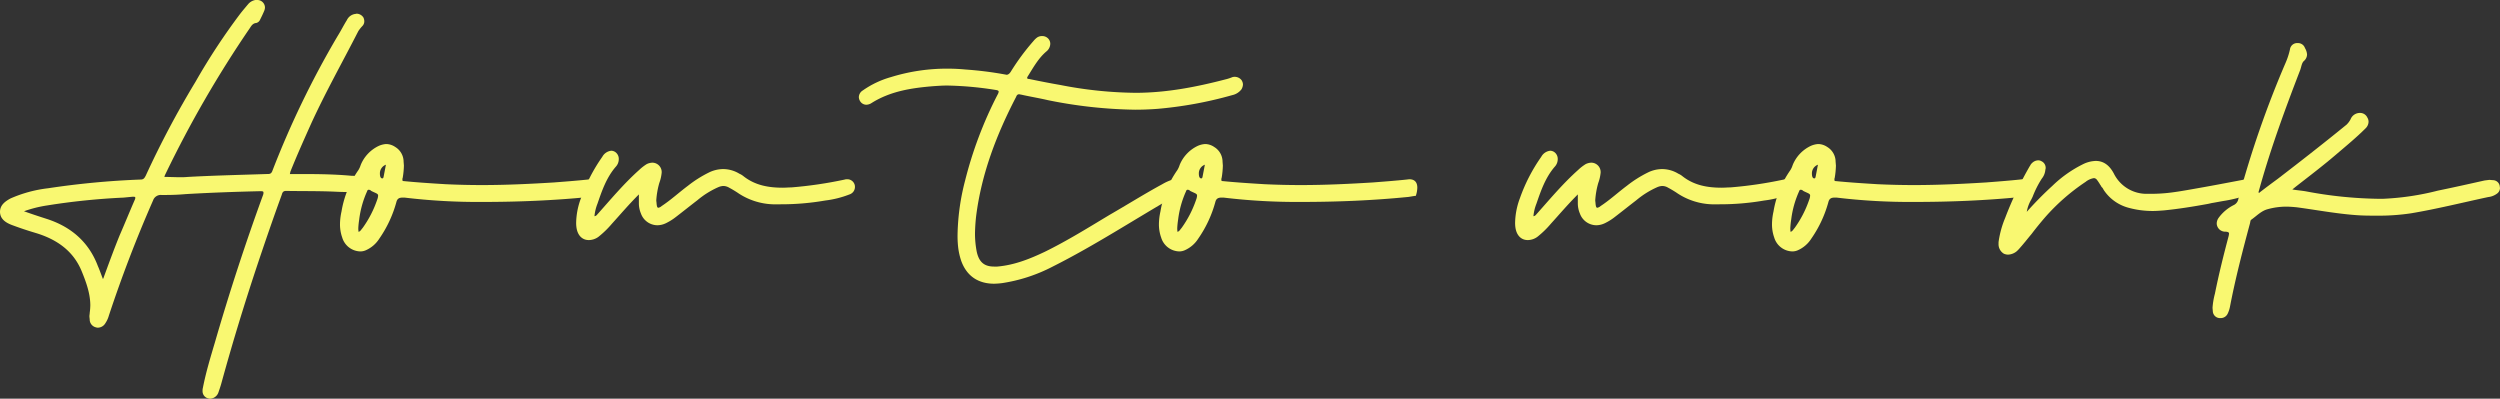
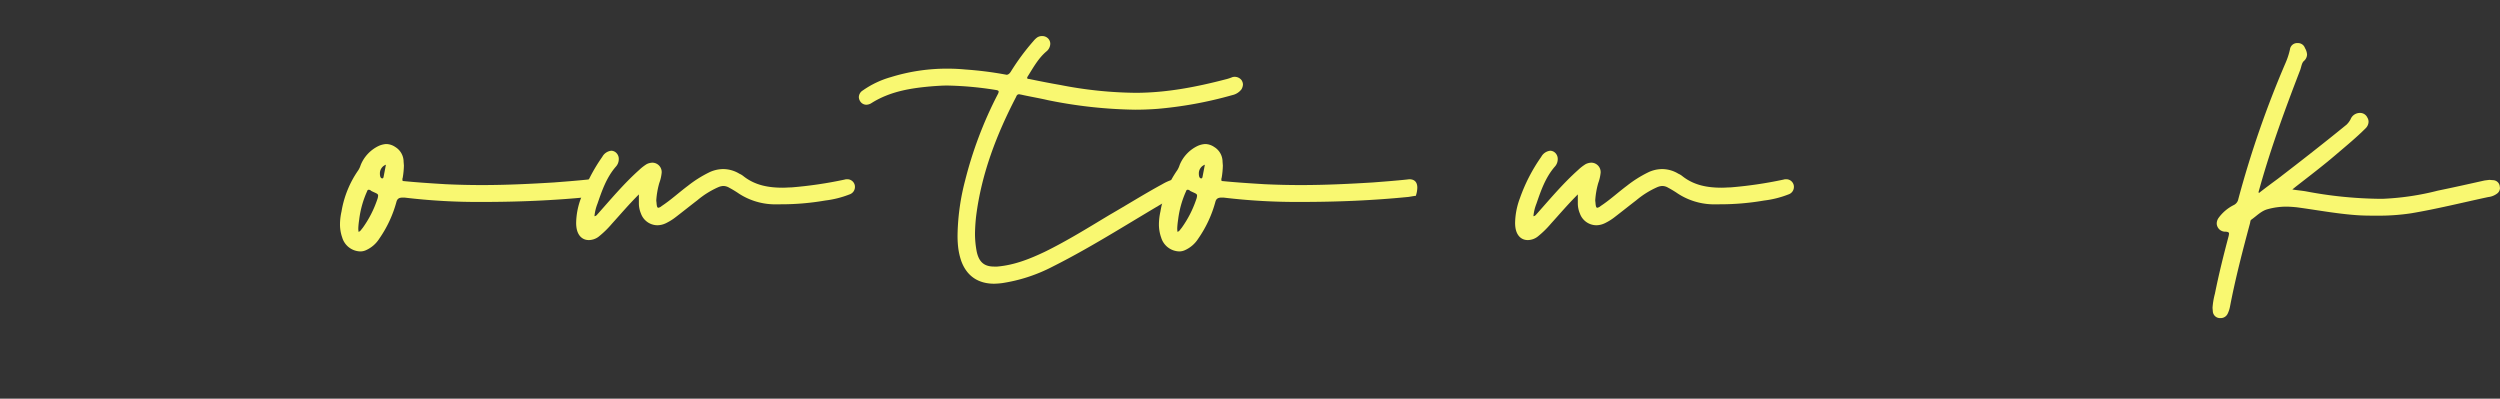
<svg xmlns="http://www.w3.org/2000/svg" id="グループ_30764" data-name="グループ 30764" width="789.6" height="125.913" viewBox="0 0 789.6 125.913">
  <rect x="0" y="0" width="789.6" height="125.913" fill="#333333" stroke="none" />
  <defs>
    <clipPath id="clip-path">
      <rect id="長方形_280" data-name="長方形 280" width="789.6" height="125.913" fill="#f9f871" />
    </clipPath>
  </defs>
  <g id="グループ_30763" data-name="グループ 30763" clip-path="url(#clip-path)">
-     <path id="パス_216308" data-name="パス 216308" d="M56.867,55.972a22.012,22.012,0,0,0,2.464-.092c8.34-.459,16.681-.643,25.021-.919.758,0,1.232,0,1.611-.827A287.9,287.9,0,0,1,106.625,11.4c1.042-1.654,1.9-3.4,2.938-5.055a3.429,3.429,0,0,1,2.559-1.93c.19,0,.379-.092.569-.092a2.612,2.612,0,0,1,2.085,1.2,2.755,2.755,0,0,1,.285,1.195,2.12,2.12,0,0,1-.663,1.562,11.577,11.577,0,0,0-1.232,1.562c-5.023,9.834-10.52,19.577-15.07,29.594-2.18,4.871-4.36,9.742-6.35,14.705-.095.276-.095.459-.19.827h1.612c5.971,0,11.847,0,17.818.552a10.662,10.662,0,0,1,2.465.275c1.421.368,2.18,1.2,2.18,2.3v.368a2.353,2.353,0,0,1-2.559,2.206c-2.18,0-4.265,0-6.445-.092-5.4-.276-10.805-.184-16.3-.276-.853,0-1.137.459-1.327,1.195-2.654,7.261-5.213,14.706-7.677,22.058-4.075,12.224-7.866,24.631-11.278,37.039-.285,1.1-.663,2.206-1.043,3.309a2.942,2.942,0,0,1-2.559,2.022,1.662,1.662,0,0,1-.663-.092,2.315,2.315,0,0,1-1.8-2.39,3.05,3.05,0,0,1,.094-.919c.948-4.871,2.37-9.558,3.791-14.338Q74.685,84.6,83.12,61.486a1.743,1.743,0,0,0,.095-.643c0-.367-.19-.459-.948-.459-7.866.184-15.733.459-23.6.92q-3.128.275-6.255.276H50.99a2.567,2.567,0,0,0-2.653,1.746C43.124,75.18,38.48,87.312,34.4,99.628a8.429,8.429,0,0,1-1.137,2.481,2.775,2.775,0,0,1-2.274,1.379,1.665,1.665,0,0,1-.664-.092,2.566,2.566,0,0,1-1.99-2.3c0-.459-.095-.827-.095-1.195s.095-.736.095-1.1a20.373,20.373,0,0,0,.19-2.3c0-3.676-1.232-7.169-2.654-10.661-2.654-6.617-7.961-10.293-14.785-12.315q-3.7-1.1-7.392-2.481C1.8,70.309.095,69.206,0,67v-.092c0-2.114,1.611-3.309,3.317-4.228a41.143,41.143,0,0,1,11.847-3.217,260.775,260.775,0,0,1,29.286-2.757c.948,0,1.232-.551,1.611-1.287A294.4,294.4,0,0,1,61.7,25.918,201.64,201.64,0,0,1,75.822,4.412c.853-1.1,1.8-2.206,2.654-3.217A3.915,3.915,0,0,1,80.656,0h.568a2.41,2.41,0,0,1,2.464,2.389,3.18,3.18,0,0,1-.19.92c-.379.919-.853,1.93-1.327,2.849a1.809,1.809,0,0,1-1.232,1.1c-1.043.092-1.517.827-1.99,1.563A353.107,353.107,0,0,0,52.223,55.052a3.716,3.716,0,0,0-.285.735v.092c1.611,0,3.318.092,4.929.092M32.793,87.5c1.611-4.412,3.222-8.823,5.023-13.235,1.612-3.676,3.128-7.445,4.739-11.121a2.3,2.3,0,0,0,.19-.643c0-.276-.19-.368-.569-.368h-.284l-2.843.276A215.518,215.518,0,0,0,14.88,64.887a38.7,38.7,0,0,0-7.3,1.838c2.559.919,4.834,1.655,7.108,2.39C22.463,71.6,28.054,76.467,30.9,84c.568,1.287,1.043,2.665,1.611,4.136a2.355,2.355,0,0,0,.285-.643" fill="#f9f871" />
    <path id="パス_216309" data-name="パス 216309" d="M205.617,116.24a12.428,12.428,0,0,1-.663-4.044,18.9,18.9,0,0,1,.474-4.044A31.87,31.87,0,0,1,210.735,95.1a6.774,6.774,0,0,0,.758-1.655,11.451,11.451,0,0,1,5.782-6.066,6.864,6.864,0,0,1,2.274-.552,5.19,5.19,0,0,1,2.843.92,5.477,5.477,0,0,1,2.654,4.687l.095,1.195a26.6,26.6,0,0,1-.379,3.86,1.384,1.384,0,0,0,0,1.011c4.549.46,9,.736,13.459,1.011,3.886.184,7.772.276,11.563.276,7.677,0,15.259-.367,22.747-.827,3.6-.276,7.2-.552,10.709-.92L284,97.95c2.085,0,2.559,1.378,2.559,2.665a8.56,8.56,0,0,1-.474,2.574c-.474,0-2.18.367-2.559.367-11.089,1.1-22.368,1.562-33.741,1.562a195.227,195.227,0,0,1-24.452-1.378h-.569c-1.043,0-1.706.276-1.99,1.378a37.4,37.4,0,0,1-5.4,11.581,9.634,9.634,0,0,1-4.265,3.676,4.22,4.22,0,0,1-1.8.368,6.131,6.131,0,0,1-5.687-4.5m6.445-2.849a34.071,34.071,0,0,0,4.644-9.007,3.953,3.953,0,0,0,.284-1.287c0-.643-.758-.735-2.18-1.47a1.145,1.145,0,0,0-.758-.368q-.426,0-.568.551a30.564,30.564,0,0,0-2.464,8.823,25.415,25.415,0,0,0-.285,2.665,5.885,5.885,0,0,0,.095,1.287c.758-.368.853-.827,1.232-1.195M218.7,97.307l.758-3.952a2.909,2.909,0,0,0-1.9,2.758c0,.643.094,1.562.758,1.562.19,0,.284-.092.379-.368" transform="translate(-97.57 -41.335)" fill="#f9f871" />
    <path id="パス_216310" data-name="パス 216310" d="M358.6,113.934a29.819,29.819,0,0,1-4.265,4.136,5.2,5.2,0,0,1-3.033,1.011c-1.99,0-3.507-1.378-3.886-3.952a10.226,10.226,0,0,1-.095-1.746,23.221,23.221,0,0,1,1.516-7.537,53.577,53.577,0,0,1,6.729-13.05,3.67,3.67,0,0,1,2.843-1.93,2.309,2.309,0,0,1,1.327.459,2.637,2.637,0,0,1,1.043,2.206,3.5,3.5,0,0,1-.948,2.39c-2.938,3.4-4.36,7.536-5.782,11.672a14.2,14.2,0,0,0-.948,3.952c.663-.092.853-.551,1.138-.827,4.17-4.687,8.246-9.558,12.984-13.786a14.77,14.77,0,0,1,2.369-1.838,4.36,4.36,0,0,1,1.8-.459,2.974,2.974,0,0,1,2.938,3.125,12.952,12.952,0,0,1-.758,3.309,26,26,0,0,0-.948,5.423c0,.367.095.735.095,1.1.095.827.19,1.287.568,1.287a2.282,2.282,0,0,0,1.043-.551c2.938-1.93,5.5-4.32,8.341-6.434a37.03,37.03,0,0,1,6.539-4.136,10.353,10.353,0,0,1,4.549-1.1,9.892,9.892,0,0,1,5.118,1.471,5.393,5.393,0,0,1,1.232.735c3.7,2.941,7.961,3.677,12.511,3.677.853,0,1.8-.092,2.654-.092a130.853,130.853,0,0,0,16.87-2.481,1.907,1.907,0,0,1,.663-.092,2.41,2.41,0,0,1,2.559,2.206v.276a2.464,2.464,0,0,1-1.706,2.3,31.289,31.289,0,0,1-7.677,1.93,81.421,81.421,0,0,1-14.122,1.195H409.4a21.008,21.008,0,0,1-10.709-3.4,32.847,32.847,0,0,0-3.033-1.838,3.74,3.74,0,0,0-1.9-.552,4.575,4.575,0,0,0-1.516.368,27.421,27.421,0,0,0-6.635,4.136c-2.274,1.746-4.455,3.492-6.729,5.238a17.034,17.034,0,0,1-3.222,2.022,6.3,6.3,0,0,1-2.749.643,5.558,5.558,0,0,1-5.118-3.677,8.393,8.393,0,0,1-.663-3.125v-2.941c-3.127,3.125-5.781,6.25-8.53,9.283" transform="translate(-165.343 -43.257)" fill="#f9f871" />
    <path id="パス_216311" data-name="パス 216311" d="M633.824,35.353a15.4,15.4,0,0,0,1.9-.643,2.761,2.761,0,0,1,2.843.919,2.678,2.678,0,0,1,.474,1.378,3.311,3.311,0,0,1-.474,1.563,5.008,5.008,0,0,1-2.938,1.837,125.909,125.909,0,0,1-23.505,4.32c-2.369.184-4.833.276-7.2.276a147.293,147.293,0,0,1-27.581-3.033c-2.748-.643-5.591-1.1-8.435-1.746-.19,0-.379-.092-.568-.092-.474,0-.758.275-.948.827-6.161,11.856-10.9,24.172-12.606,37.5a55.661,55.661,0,0,0-.379,5.7,29.947,29.947,0,0,0,.568,5.79c.758,3.309,2.464,4.6,5.5,4.6h.947c5.4-.459,10.236-2.39,15.07-4.687,7.108-3.493,13.743-7.629,20.472-11.672,5.592-3.216,10.995-6.617,16.587-9.65a14.769,14.769,0,0,1,3.033-1.379,2.153,2.153,0,0,1,.758-.092,2.294,2.294,0,0,1,2.085,1.195,3.331,3.331,0,0,1,.379,1.287,2.236,2.236,0,0,1-.759,1.562,4.946,4.946,0,0,1-1.327,1.1c-12.984,7.445-25.4,15.625-38.764,22.334A51.087,51.087,0,0,1,562.93,99.78a24.107,24.107,0,0,1-2.464.183c-5.118,0-8.719-2.481-10.426-7.26a21.111,21.111,0,0,1-.948-4.228,32.312,32.312,0,0,1-.189-4.228,72.055,72.055,0,0,1,2.369-16.819,125.713,125.713,0,0,1,10.331-27.3,2.072,2.072,0,0,0,.285-.827c0-.276-.285-.459-1.043-.552a107.019,107.019,0,0,0-15.259-1.378c-1.327,0-2.748.092-4.075.184-7.013.551-13.837,1.562-19.9,5.422a3.219,3.219,0,0,1-1.517.459,2.323,2.323,0,0,1-1.9-1.011,2.677,2.677,0,0,1-.474-1.379,2.546,2.546,0,0,1,1.232-2.114,29.239,29.239,0,0,1,8.909-4.228,59.592,59.592,0,0,1,17.913-2.665q2.843,0,5.687.276a111.7,111.7,0,0,1,12.416,1.562c.19,0,.284.092.474.092.569,0,.948-.367,1.327-.92a72.483,72.483,0,0,1,7.2-9.742,6.37,6.37,0,0,1,1.137-1.1,2.708,2.708,0,0,1,1.612-.459,2.542,2.542,0,0,1,2.085,1.011,2.425,2.425,0,0,1,.474,1.378,3.194,3.194,0,0,1-1.137,2.39c-2.654,2.206-4.265,5.239-6.066,8.088a.677.677,0,0,0-.095.367c0,.368.568.276.853.368,3.127.643,6.35,1.287,9.572,1.838a128.913,128.913,0,0,0,23.789,2.481c9.762,0,19.24-1.838,28.718-4.319" transform="translate(-246.464 -10.355)" fill="#f9f871" />
    <path id="パス_216312" data-name="パス 216312" d="M699.277,116.24a12.426,12.426,0,0,1-.663-4.044,18.893,18.893,0,0,1,.474-4.044A31.877,31.877,0,0,1,704.4,95.1a6.773,6.773,0,0,0,.758-1.655,11.451,11.451,0,0,1,5.782-6.066,6.865,6.865,0,0,1,2.274-.552,5.19,5.19,0,0,1,2.844.92,5.477,5.477,0,0,1,2.654,4.687l.095,1.195a26.611,26.611,0,0,1-.379,3.86,1.383,1.383,0,0,0,0,1.011c4.549.46,9,.736,13.458,1.011,3.886.184,7.772.276,11.563.276,7.677,0,15.259-.367,22.746-.827,3.6-.276,7.2-.552,10.71-.92l.759-.092c2.085,0,2.559,1.378,2.559,2.665a8.559,8.559,0,0,1-.474,2.574c-.474,0-2.18.367-2.559.367-11.089,1.1-22.368,1.562-33.741,1.562a195.227,195.227,0,0,1-24.453-1.378h-.569c-1.043,0-1.706.276-1.99,1.378a37.4,37.4,0,0,1-5.4,11.581,9.634,9.634,0,0,1-4.265,3.676,4.22,4.22,0,0,1-1.8.368,6.131,6.131,0,0,1-5.687-4.5m6.445-2.849a34.071,34.071,0,0,0,4.644-9.007,3.952,3.952,0,0,0,.284-1.287c0-.643-.758-.735-2.18-1.47a1.145,1.145,0,0,0-.758-.368q-.427,0-.569.551a30.563,30.563,0,0,0-2.464,8.823,25.411,25.411,0,0,0-.284,2.665,5.888,5.888,0,0,0,.095,1.287c.758-.368.853-.827,1.232-1.195m6.634-16.084.758-3.952a2.909,2.909,0,0,0-1.9,2.758c0,.643.094,1.562.758,1.562.19,0,.284-.092.379-.368" transform="translate(-332.579 -41.335)" fill="#f9f871" />
    <path id="パス_216313" data-name="パス 216313" d="M924.613,113.934a29.767,29.767,0,0,1-4.265,4.136,5.2,5.2,0,0,1-3.033,1.011c-1.99,0-3.506-1.378-3.886-3.952a10.279,10.279,0,0,1-.094-1.746,23.22,23.22,0,0,1,1.516-7.537,53.559,53.559,0,0,1,6.73-13.05,3.67,3.67,0,0,1,2.843-1.93,2.31,2.31,0,0,1,1.327.459,2.637,2.637,0,0,1,1.043,2.206,3.5,3.5,0,0,1-.948,2.39c-2.938,3.4-4.36,7.536-5.782,11.672a14.181,14.181,0,0,0-.947,3.952c.663-.092.853-.551,1.137-.827,4.17-4.687,8.245-9.558,12.984-13.786a14.751,14.751,0,0,1,2.369-1.838,4.358,4.358,0,0,1,1.8-.459,2.974,2.974,0,0,1,2.938,3.125,12.954,12.954,0,0,1-.758,3.309,26.041,26.041,0,0,0-.948,5.423c0,.367.095.735.095,1.1.1.827.19,1.287.569,1.287a2.284,2.284,0,0,0,1.042-.551c2.939-1.93,5.5-4.32,8.341-6.434a37.034,37.034,0,0,1,6.54-4.136,10.35,10.35,0,0,1,4.549-1.1,9.893,9.893,0,0,1,5.118,1.471,5.389,5.389,0,0,1,1.232.735c3.7,2.941,7.962,3.677,12.511,3.677.853,0,1.8-.092,2.654-.092a130.844,130.844,0,0,0,16.87-2.481,1.909,1.909,0,0,1,.664-.092,2.409,2.409,0,0,1,2.558,2.206v.276a2.464,2.464,0,0,1-1.705,2.3,31.293,31.293,0,0,1-7.677,1.93,81.419,81.419,0,0,1-14.122,1.195h-2.464a21.006,21.006,0,0,1-10.709-3.4,32.784,32.784,0,0,0-3.034-1.838,3.738,3.738,0,0,0-1.9-.552,4.569,4.569,0,0,0-1.516.368,27.412,27.412,0,0,0-6.635,4.136c-2.274,1.746-4.455,3.492-6.729,5.238a17.052,17.052,0,0,1-3.222,2.022,6.306,6.306,0,0,1-2.749.643,5.557,5.557,0,0,1-5.118-3.677,8.384,8.384,0,0,1-.664-3.125v-2.941c-3.127,3.125-5.781,6.25-8.53,9.283" transform="translate(-434.798 -43.257)" fill="#f9f871" />
-     <path id="パス_216314" data-name="パス 216314" d="M1068.844,116.24a12.438,12.438,0,0,1-.663-4.044,18.893,18.893,0,0,1,.474-4.044,31.872,31.872,0,0,1,5.307-13.051,6.788,6.788,0,0,0,.758-1.655,11.45,11.45,0,0,1,5.781-6.066,6.866,6.866,0,0,1,2.275-.552,5.191,5.191,0,0,1,2.844.92,5.476,5.476,0,0,1,2.653,4.687l.1,1.195a26.688,26.688,0,0,1-.379,3.86,1.383,1.383,0,0,0,0,1.011c4.549.46,9,.736,13.458,1.011,3.886.184,7.772.276,11.563.276,7.677,0,15.259-.367,22.746-.827,3.6-.276,7.2-.552,10.71-.92l.758-.092c2.085,0,2.559,1.378,2.559,2.665a8.551,8.551,0,0,1-.475,2.574c-.474,0-2.18.367-2.559.367-11.089,1.1-22.367,1.562-33.74,1.562a195.235,195.235,0,0,1-24.453-1.378h-.568c-1.043,0-1.706.276-1.99,1.378a37.377,37.377,0,0,1-5.4,11.581,9.628,9.628,0,0,1-4.265,3.676,4.218,4.218,0,0,1-1.8.368,6.131,6.131,0,0,1-5.687-4.5m6.445-2.849a34.059,34.059,0,0,0,4.644-9.007,3.957,3.957,0,0,0,.285-1.287c0-.643-.758-.735-2.18-1.47a1.146,1.146,0,0,0-.758-.368c-.284,0-.474.184-.568.551a30.548,30.548,0,0,0-2.464,8.823,25.411,25.411,0,0,0-.285,2.665,5.914,5.914,0,0,0,.094,1.287c.759-.368.853-.827,1.232-1.195m6.635-16.084.758-3.952a2.908,2.908,0,0,0-1.9,2.758c0,.643.095,1.562.758,1.562.19,0,.284-.092.379-.368" transform="translate(-508.514 -41.335)" fill="#f9f871" />
-     <path id="パス_216315" data-name="パス 216315" d="M1221.721,104.74a38.266,38.266,0,0,1,9.573-6.8,9.77,9.77,0,0,1,4.17-1.1c2.37,0,4.265,1.286,5.687,3.952a11.533,11.533,0,0,0,10.8,6.433h1.327a50.576,50.576,0,0,0,6.445-.46c2.085-.276,4.17-.643,6.255-1.011,5.307-.919,10.615-1.93,15.923-2.941a1.906,1.906,0,0,1,.663-.092,2.608,2.608,0,0,1,2.559,1.838,1.979,1.979,0,0,1,.094.736c0,1.011-.663,1.746-2.085,2.389a43.362,43.362,0,0,1-7.583,1.839l-3.033.551c-.664.092-1.232.276-1.8.368-4.549.827-9.1,1.562-13.743,2.022-1.232.092-2.369.184-3.507.184a28.693,28.693,0,0,1-7.961-1.1,13.6,13.6,0,0,1-7.582-5.606,3.94,3.94,0,0,0-.379-.643,1.652,1.652,0,0,1-.474-.643c0-.092,0-.092-.095-.092a15.275,15.275,0,0,0-1.138-1.746,1.3,1.3,0,0,0-.947-.551,5.618,5.618,0,0,0-2.654,1.195,64.891,64.891,0,0,0-12.889,11.305c-1.422,1.654-2.844,3.4-4.17,5.147-1.232,1.47-2.37,2.941-3.6,4.319a11.078,11.078,0,0,1-1.043,1.1,4.6,4.6,0,0,1-2.748,1.1,3.432,3.432,0,0,1-1.327-.276,3.478,3.478,0,0,1-1.706-3.125v-.552a30.414,30.414,0,0,1,2.085-7.628,113.23,113.23,0,0,1,7.772-16.36c.095-.092.095-.184.19-.276a1.658,1.658,0,0,1,.474-.643,2.832,2.832,0,0,1,1.99-.92,1.955,1.955,0,0,1,1.043.276,2.3,2.3,0,0,1,1.327,2.022,1.742,1.742,0,0,1-.095.643,5.1,5.1,0,0,1-1.137,2.849,31.317,31.317,0,0,0-2.844,5.606c-.094.276-.285.552-.379.827a11.6,11.6,0,0,0-1.517,4.044,111.042,111.042,0,0,1,8.056-8.18" transform="translate(-573.531 -46.012)" fill="#f9f871" />
    <path id="パス_216316" data-name="パス 216316" d="M1335.821,112.814a2.272,2.272,0,0,1-1.99-2.114l-.094-1.1a23.553,23.553,0,0,1,.758-4.5c1.232-6.158,2.749-12.224,4.36-18.29l.095-.643c0-.368-.19-.552-1.043-.643a2.662,2.662,0,0,1-2.843-2.574,3.178,3.178,0,0,1,.569-1.746,13.251,13.251,0,0,1,4.739-4.044,2.643,2.643,0,0,0,1.516-1.93,315.825,315.825,0,0,1,14.88-42.921,23.12,23.12,0,0,0,1.421-4.319,2.288,2.288,0,0,1,2.086-2.022h.474a2.293,2.293,0,0,1,2.18,1.562,4.589,4.589,0,0,1,.664,2.022,2.822,2.822,0,0,1-1.043,2.114c-.663.643-.759,1.839-1.138,2.849-4.644,12.04-9.1,24.172-12.605,36.579l-.569,2.022c.095,0,.095.092.19.183,1.99-1.562,3.98-3.033,5.971-4.5,7.3-5.606,14.6-11.3,21.7-17.095a6.908,6.908,0,0,0,1.232-1.655,3.164,3.164,0,0,1,2.938-2.021,2.5,2.5,0,0,1,2.369,1.47,2.454,2.454,0,0,1,.379,1.287,2.969,2.969,0,0,1-.853,2.022c-2.938,2.941-6.066,5.515-9.194,8.18-4.17,3.584-8.53,6.893-12.89,10.293l-1.138.92c1.611.276,3.127.367,4.549.643a130.912,130.912,0,0,0,22.368,2.3h1.8a84.053,84.053,0,0,0,17.25-2.574c4.928-1.011,9.857-2.114,14.785-3.216l1.516-.184,1.043.092a2.213,2.213,0,0,1,2.18,1.746l.094.735a2.218,2.218,0,0,1-1.042,1.839,5.5,5.5,0,0,1-2.654,1.011c-8.151,1.746-16.207,3.768-24.452,5.147a68.747,68.747,0,0,1-10.615.735c-2.275,0-4.55,0-6.824-.184-6.256-.46-12.511-1.654-18.767-2.481-1.042-.092-2.085-.184-3.222-.184a22.11,22.11,0,0,0-5.876.827c-1.99.551-3.412,2.114-5.118,3.309-.284.184-.284.735-.379,1.1-2.37,8.823-4.644,17.555-6.35,26.47a8.732,8.732,0,0,1-.759,2.206,2.42,2.42,0,0,1-2.18,1.287Z" transform="translate(-634.933 -12.359)" fill="#f9f871" />
  </g>
</svg>